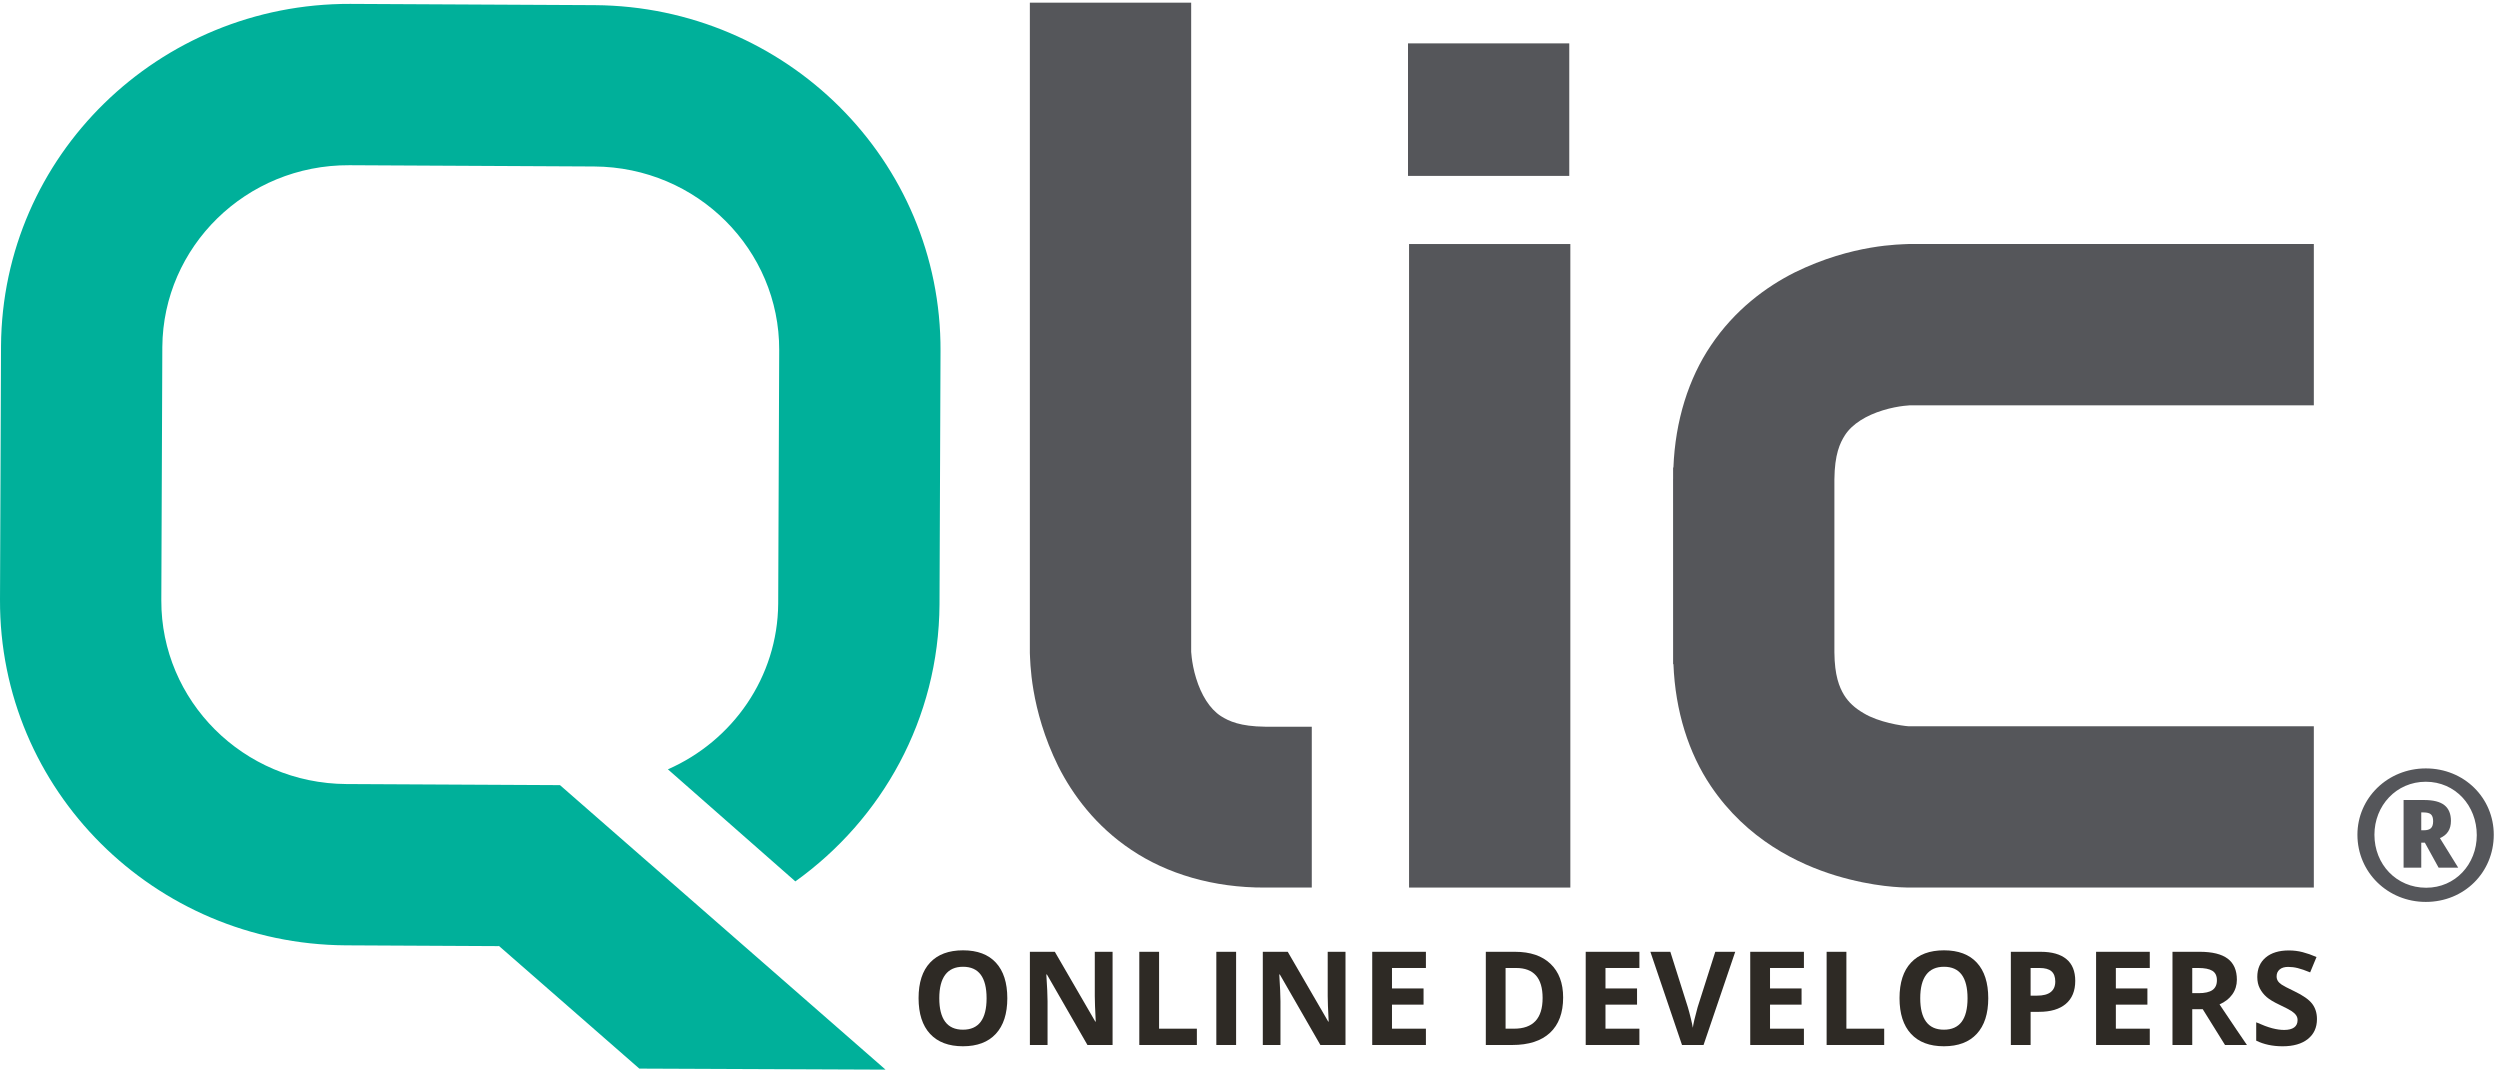
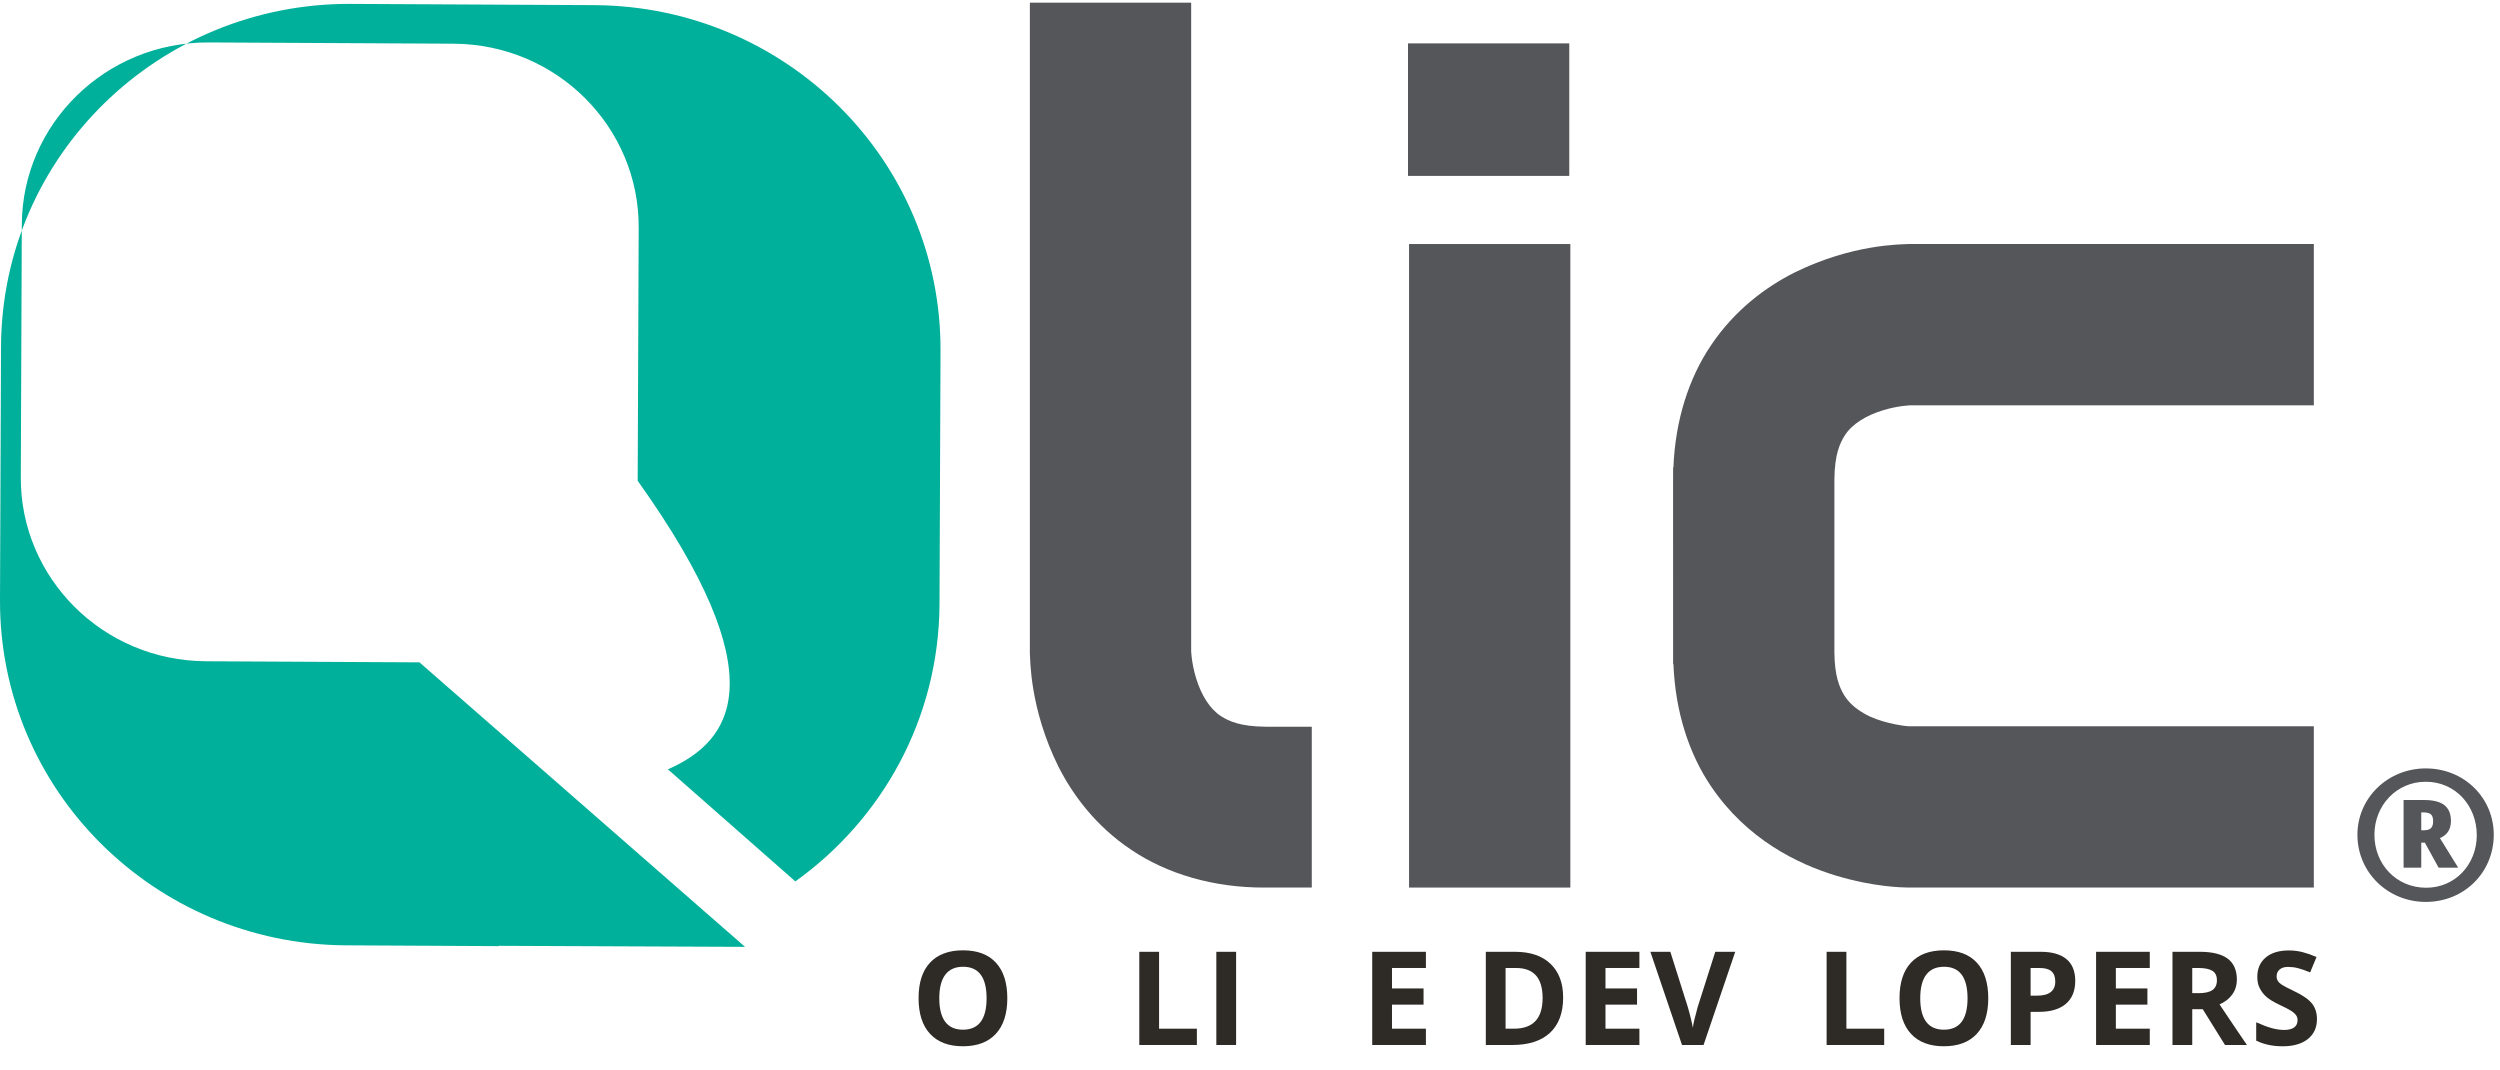
<svg xmlns="http://www.w3.org/2000/svg" version="1.1" id="Layer_1" x="0px" y="0px" viewBox="0 0 1186.455 507.628" enable-background="new 0 0 1186.455 507.628" xml:space="preserve" class="logo ">
  <g class="firstLogo">
-     <path class="qlic-q" fill="#00B09A" d="M316.974,365.11l60.483,53.185c41.111-29.412,68.084-77.105,68.416-131.458l0.482-120.275                     C446.746,76.004,373.036,3.087,282.349,2.444L166.181,1.848C75.498,1.561,1.027,73.708,0.485,164.266L0.002,284.541                     c-0.385,90.55,73.334,163.46,164.017,164.098l72.65,0.373l0.057-0.142l66.686,58.269l116.851,0.49l-154.5-135.016l-101.346-0.52                     c-49.124-0.275-88.011-39.662-87.858-87.164l0.481-120.271c0.338-47.488,39.625-86.478,88.75-86.247l116.168,0.599                     c49.124,0.275,88.006,39.669,87.839,87.155l-0.476,120.275C369.081,321.342,347.749,351.602,316.974,365.11" />
+     <path class="qlic-q" fill="#00B09A" d="M316.974,365.11l60.483,53.185c41.111-29.412,68.084-77.105,68.416-131.458l0.482-120.275                     C446.746,76.004,373.036,3.087,282.349,2.444L166.181,1.848C75.498,1.561,1.027,73.708,0.485,164.266L0.002,284.541                     c-0.385,90.55,73.334,163.46,164.017,164.098l72.65,0.373l0.057-0.142l116.851,0.49l-154.5-135.016l-101.346-0.52                     c-49.124-0.275-88.011-39.662-87.858-87.164l0.481-120.271c0.338-47.488,39.625-86.478,88.75-86.247l116.168,0.599                     c49.124,0.275,88.006,39.669,87.839,87.155l-0.476,120.275C369.081,321.342,347.749,351.602,316.974,365.11" />
  </g>
  <g class="secondLogo">
    <rect x="668.712" y="115.813" fill="#55565A" width="76.546" height="305.406" />
    <path fill="#55565A" d="M565.309,1.267v308.191h0.01c0.035,0.437,0.101,1.34,0.248,2.557c0.285,2.434,0.918,6.109,2.088,9.868                     c2.407,7.865,6.44,14.543,11.813,17.998c3.773,2.38,9.063,4.867,20.933,5h22.148v76.34H600.4                     c-24.563,0.127-46.637-6.546-63.455-17.861c-16.892-11.251-27.896-26.158-34.735-39.73c-13.491-27.395-13.233-50.309-13.459-53.749                     V1.267H565.309z" />
    <path fill="#55565A" d="M905.651,115.813c-3.449,0.228-26.428-0.04-53.891,13.466c-13.603,6.823-28.543,17.832-39.834,34.721                     c-10.476,15.521-16.898,35.562-17.753,57.873h-0.151v5.169c0,0.135-0.015,0.277-0.015,0.417l0.015,87.714h0.161                     c0.845,22.307,7.268,42.346,17.743,57.861c17.174,25.505,41.453,37.051,59.357,42.512c18.21,5.5,31.698,5.608,34.093,5.672h192.725                     v-76.556h-192.45c-2.948-0.191-13.994-1.816-21.168-6.173c-4.181-2.439-7.095-5.054-9.366-8.709                     c-2.213-3.715-4.456-9.092-4.549-20.191v-82.13c0.122-11.857,2.615-17.164,5.005-20.927c3.474-5.38,10.157-9.411,18.042-11.818                     c3.769-1.165,7.463-1.813,9.893-2.095c1.217-0.145,2.119-0.216,2.566-0.231v-0.02h192.027v-76.556H905.651z" />
    <rect x="668.212" y="20.587" fill="#55565A" width="76.536" height="62.893" />
    <path fill="#55565A" d="M1183.494,396.156c0,17.856-14.009,31.879-32.252,31.879c-18.048,0-32.454-14.023-32.454-31.879                     c0-17.468,14.406-31.482,32.454-31.482C1169.485,364.674,1183.494,378.688,1183.494,396.156 M1126.86,396.156                     c0,14.014,10.362,25.147,24.573,25.147c13.822,0,23.999-11.134,23.999-24.956c0-14.014-10.177-25.344-24.19-25.344                     C1137.223,371.003,1126.86,382.333,1126.86,396.156" />
    <path fill="#2E2A25" d="M478.052,473.761c0,7.321-1.813,12.944-5.447,16.875c-3.628,3.936-8.834,5.902-15.61,5.902                     c-6.779,0-11.98-1.967-15.611-5.902c-3.634-3.931-5.446-9.573-5.446-16.943c0-7.36,1.817-12.983,5.461-16.865                     c3.636-3.881,8.856-5.824,15.655-5.824s12,1.958,15.597,5.874C476.253,460.793,478.052,466.417,478.052,473.761 M445.768,473.761                     c0,4.937,0.939,8.656,2.813,11.163c1.88,2.503,4.679,3.749,8.413,3.749c7.485,0,11.224-4.971,11.224-14.912                     c0-9.965-3.724-14.951-11.165-14.951c-3.731,0-6.546,1.256-8.439,3.769C446.719,465.086,445.768,468.816,445.768,473.761" />
-     <path fill="#2E2A25" d="M528.01,495.935h-11.924l-19.239-33.464h-0.277c0.388,5.913,0.579,10.128,0.579,12.654v20.81h-8.381v-44.229                     h11.833l19.208,33.126h0.211c-0.302-5.746-0.452-9.813-0.452-12.193v-20.933h8.442V495.935z" />
    <polygon fill="#2E2A25" points="540.694,495.935 540.694,451.706 550.076,451.706 550.076,488.193 568.013,488.193 568.013,495.935                     " />
    <rect x="577.25" y="451.706" fill="#2E2A25" width="9.382" height="44.229" />
-     <path fill="#2E2A25" d="M638.55,495.935h-11.923l-19.24-33.464h-0.265c0.373,5.913,0.564,10.128,0.564,12.654v20.81h-8.381v-44.229                     h11.835l19.215,33.126h0.211c-0.304-5.746-0.461-9.813-0.461-12.193v-20.933h8.444V495.935z" />
    <polygon fill="#2E2A25" points="676.71,495.935 651.234,495.935 651.234,451.706 676.71,451.706 676.71,459.39 660.611,459.39                     660.611,469.1 675.592,469.1 675.592,476.785 660.611,476.785 660.611,488.193 676.71,488.193 " />
    <path fill="#2E2A25" d="M741.838,473.399c0,7.276-2.07,12.855-6.217,16.731c-4.146,3.867-10.132,5.805-17.959,5.805h-12.521v-44.229                     h13.886c7.218,0,12.827,1.904,16.821,5.711C739.842,461.23,741.838,466.558,741.838,473.399 M732.094,473.639                     c0-9.505-4.195-14.249-12.581-14.249h-4.995v28.803h4.028C727.579,488.193,732.094,483.339,732.094,473.639" />
    <polygon fill="#2E2A25" points="778.031,495.935 752.55,495.935 752.55,451.706 778.031,451.706 778.031,459.39 761.932,459.39                     761.932,469.1 776.912,469.1 776.912,476.785 761.932,476.785 761.932,488.193 778.031,488.193 " />
    <path fill="#2E2A25" d="M814.042,451.701h9.47l-15.034,44.234h-10.226l-15.01-44.234h9.47l8.322,26.325                     c0.461,1.551,0.942,3.361,1.438,5.427c0.49,2.07,0.8,3.509,0.917,4.313c0.227-1.855,0.981-5.104,2.272-9.74L814.042,451.701z" />
-     <polygon fill="#2E2A25" points="856.107,495.935 830.632,495.935 830.632,451.706 856.107,451.706 856.107,459.39 840.019,459.39                     840.019,469.1 854.989,469.1 854.989,476.785 840.019,476.785 840.019,488.193 856.107,488.193 " />
    <polygon fill="#2E2A25" points="866.883,495.935 866.883,451.706 876.265,451.706 876.265,488.193 894.204,488.193 894.204,495.935                     " />
    <path fill="#2E2A25" d="M943.591,473.761c0,7.321-1.82,12.944-5.446,16.875c-3.626,3.936-8.832,5.902-15.613,5.902                     c-6.776,0-11.978-1.967-15.608-5.902c-3.632-3.931-5.446-9.573-5.446-16.943c0-7.36,1.82-12.983,5.461-16.865                     c3.641-3.881,8.856-5.824,15.662-5.824c6.791,0,11.992,1.958,15.589,5.874C941.785,460.793,943.591,466.417,943.591,473.761                      M911.31,473.761c0,4.937,0.937,8.656,2.812,11.163c1.874,2.503,4.681,3.749,8.41,3.749c7.487,0,11.227-4.971,11.227-14.912                     c0-9.965-3.725-14.951-11.158-14.951c-3.738,0-6.556,1.256-8.449,3.769C912.251,465.086,911.31,468.816,911.31,473.761" />
    <path fill="#2E2A25" d="M984.872,465.499c0,4.76-1.492,8.4-4.466,10.918c-2.973,2.521-7.203,3.783-12.688,3.783h-4.028v15.735                     h-9.377v-44.229h14.127c5.367,0,9.445,1.153,12.237,3.464C983.474,457.481,984.872,460.916,984.872,465.499 M963.689,472.515h3.086                     c2.881,0,5.045-0.564,6.478-1.707c1.433-1.139,2.144-2.797,2.144-4.98c0-2.193-0.598-3.822-1.801-4.868                     c-1.197-1.05-3.076-1.569-5.638-1.569h-4.269V472.515z" />
    <polygon fill="#2E2A25" points="1020.245,495.935 994.764,495.935 994.764,451.706 1020.245,451.706 1020.245,459.39                     1004.146,459.39 1004.146,469.1 1019.121,469.1 1019.121,476.785 1004.146,476.785 1004.146,488.193 1020.245,488.193 " />
    <path fill="#2E2A25" d="M1040.402,478.963v16.978h-9.382v-44.24h12.89c6.012,0,10.462,1.099,13.342,3.283                     c2.886,2.188,4.328,5.515,4.328,9.97c0,2.601-0.712,4.912-2.145,6.943c-1.433,2.026-3.464,3.616-6.084,4.77                     c6.653,9.941,10.991,16.369,13.013,19.274h-10.412l-10.56-16.978H1040.402z M1040.402,471.337h3.022c2.964,0,5.152-0.49,6.57-1.486                     c1.403-0.981,2.114-2.537,2.114-4.651c0-2.101-0.721-3.592-2.163-4.48c-1.443-0.888-3.676-1.329-6.703-1.329h-2.841V471.337z" />
    <path fill="#2E2A25" d="M1099.588,483.654c0,3.994-1.433,7.14-4.313,9.436c-2.876,2.302-6.87,3.455-11.992,3.455                     c-4.721,0-8.896-0.889-12.527-2.67v-8.709c2.983,1.329,5.51,2.271,7.576,2.816c2.07,0.539,3.959,0.81,5.672,0.81                     c2.056,0,3.636-0.388,4.74-1.173c1.099-0.785,1.644-1.963,1.644-3.514c0-0.863-0.235-1.639-0.722-2.311                     c-0.48-0.683-1.197-1.33-2.134-1.958c-0.942-0.623-2.851-1.619-5.736-2.993c-2.704-1.271-4.73-2.488-6.079-3.655                     c-1.354-1.173-2.43-2.537-3.239-4.093c-0.81-1.546-1.212-3.366-1.212-5.446c0-3.911,1.33-6.982,3.979-9.225                     c2.655-2.242,6.32-3.361,11.001-3.361c2.302,0,4.495,0.274,6.58,0.824c2.086,0.54,4.274,1.305,6.551,2.296l-3.027,7.292                     c-2.355-0.967-4.309-1.644-5.854-2.026c-1.541-0.388-3.063-0.574-4.554-0.574c-1.776,0-3.136,0.412-4.083,1.241                     c-0.951,0.824-1.423,1.899-1.423,3.233c0,0.83,0.196,1.551,0.574,2.169c0.378,0.613,0.991,1.207,1.83,1.776                     c0.834,0.579,2.821,1.614,5.947,3.106c4.137,1.978,6.968,3.954,8.504,5.946C1098.822,478.334,1099.588,480.769,1099.588,483.654" />
    <path fill="#55565A" d="M1163.17,389.59c0,3.975-1.741,6.693-5.23,8.165l8.676,14.023h-9.299l-6.517-11.85h-1.717v11.85h-8.386                     v-32.105h9.666c4.416,0,7.66,0.81,9.716,2.449C1162.14,383.761,1163.17,386.249,1163.17,389.59 M1149.083,394.041h1.134                     c1.609,0,2.762-0.333,3.459-0.996c0.696-0.667,1.045-1.771,1.045-3.312c0-1.521-0.344-2.596-1.025-3.229                     c-0.682-0.633-1.869-0.942-3.553-0.942h-1.06V394.041z" />
  </g>
</svg>